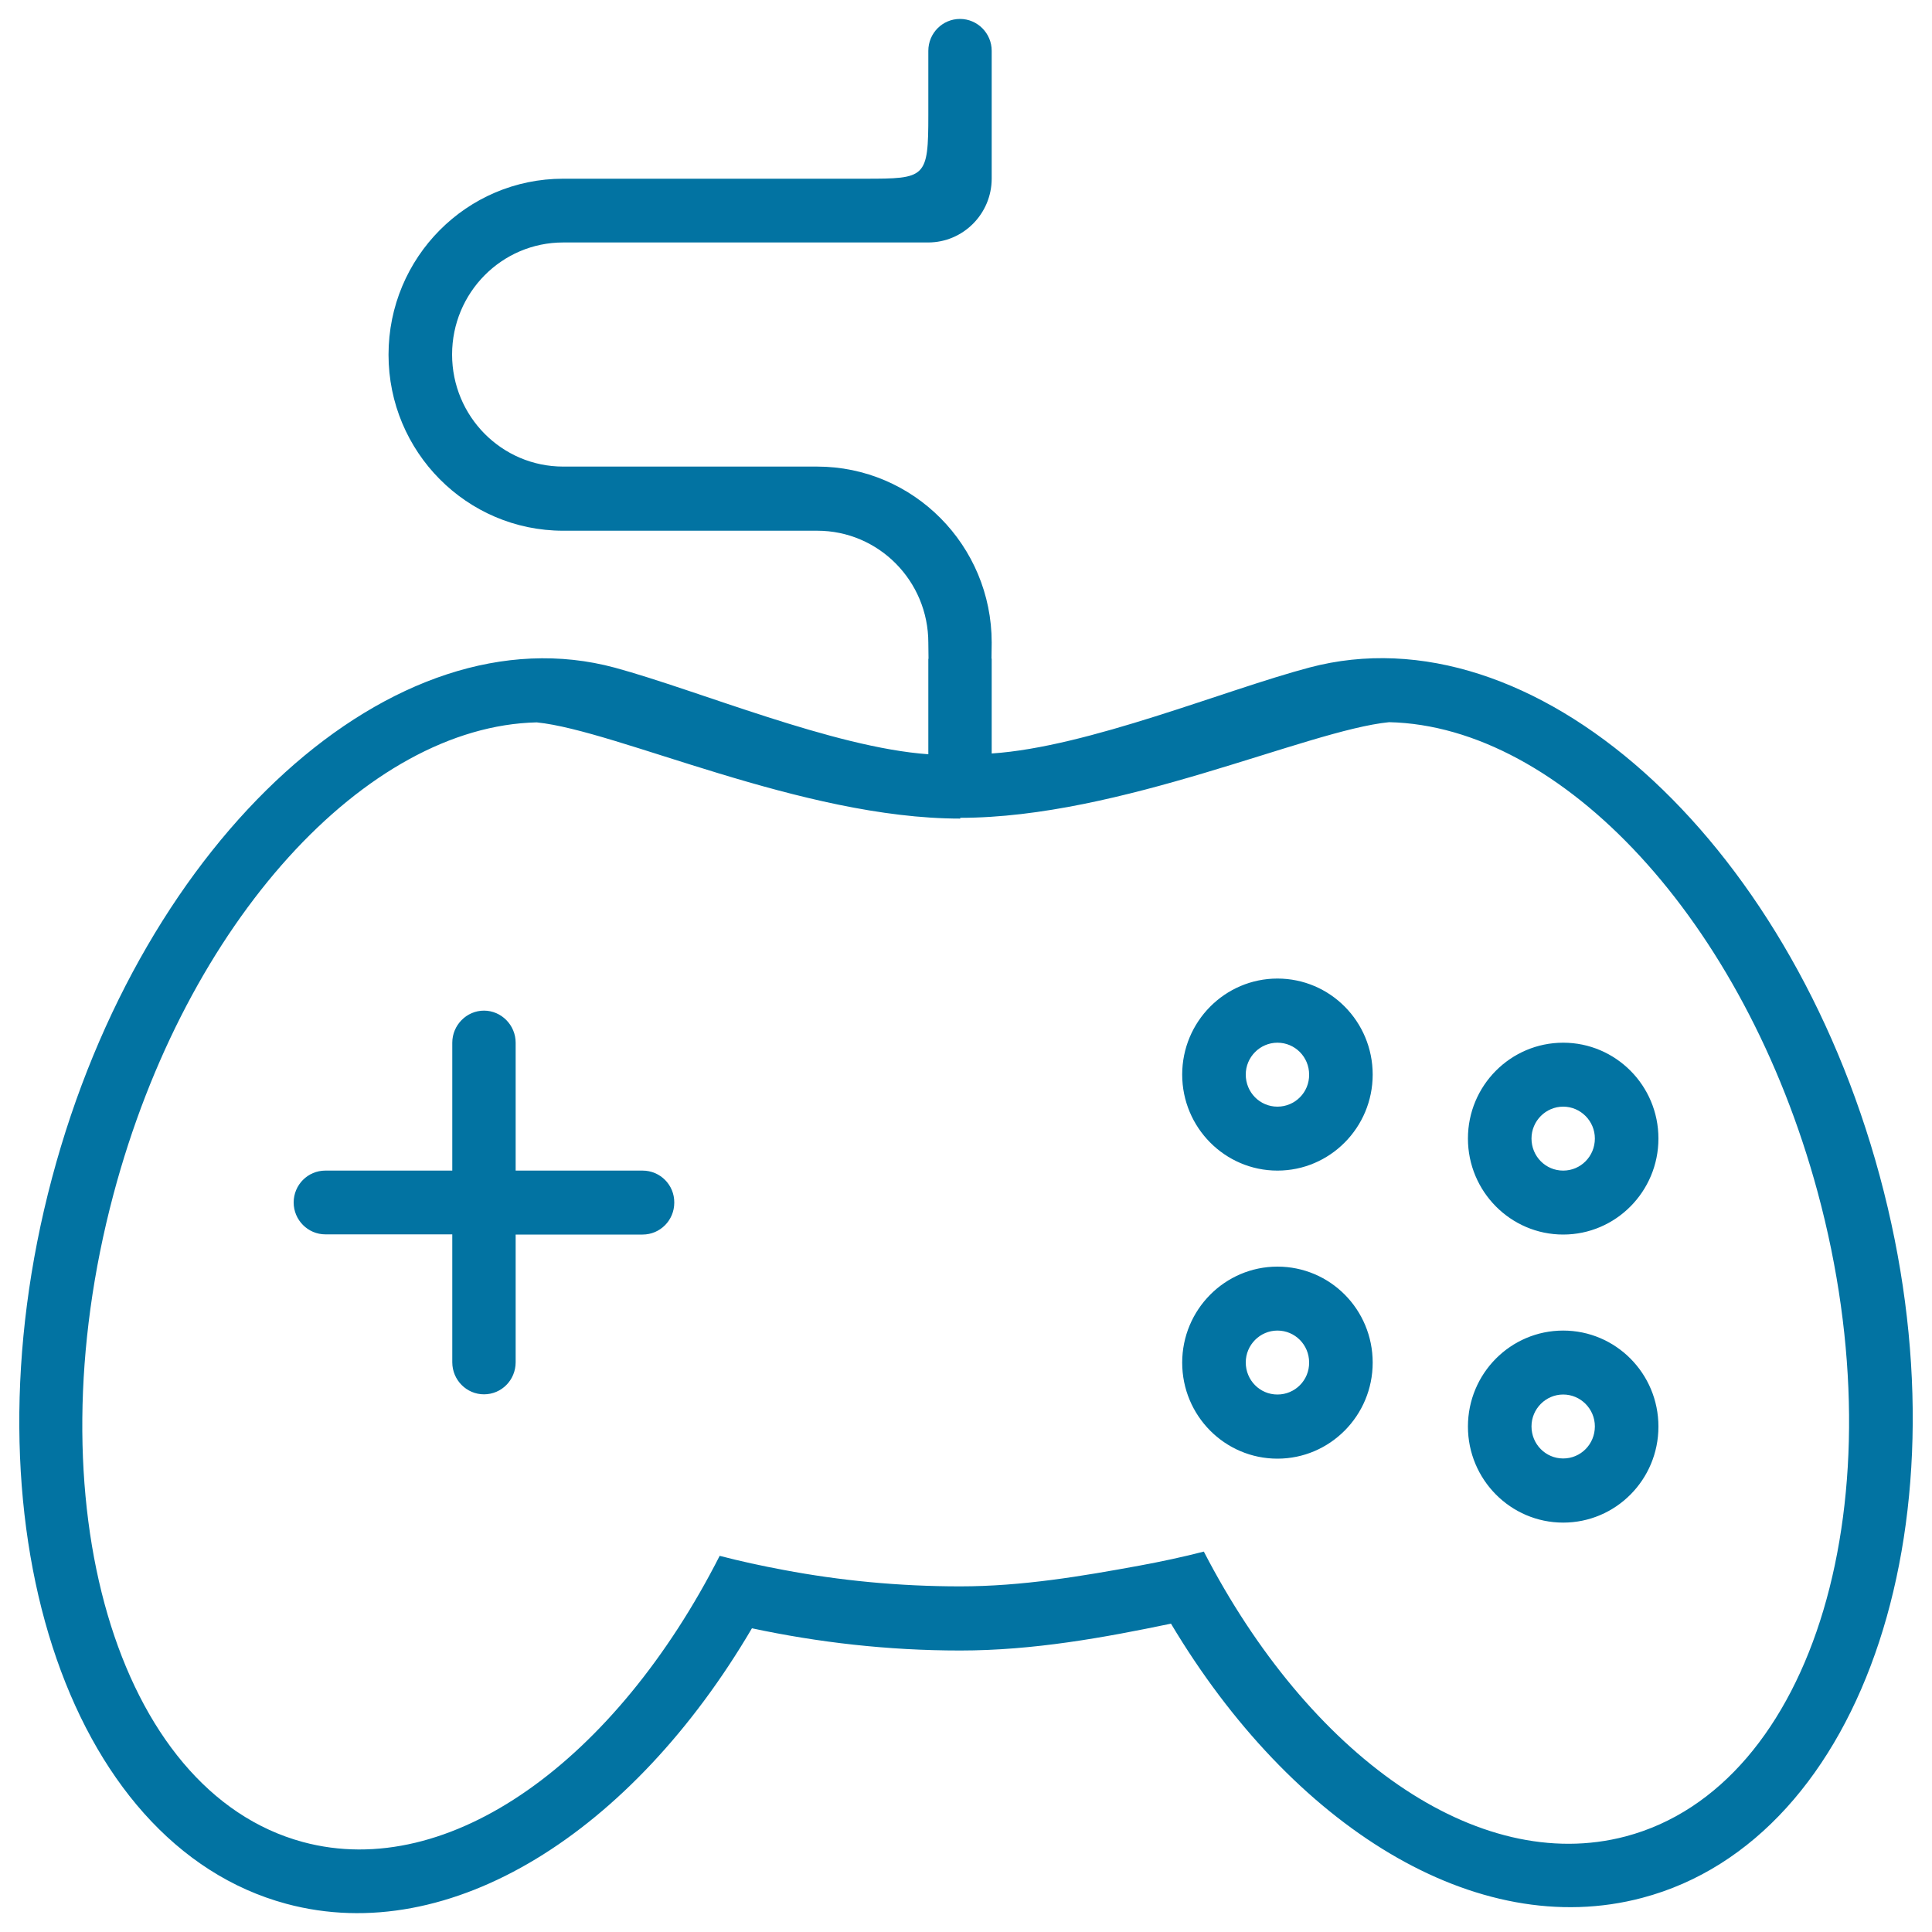
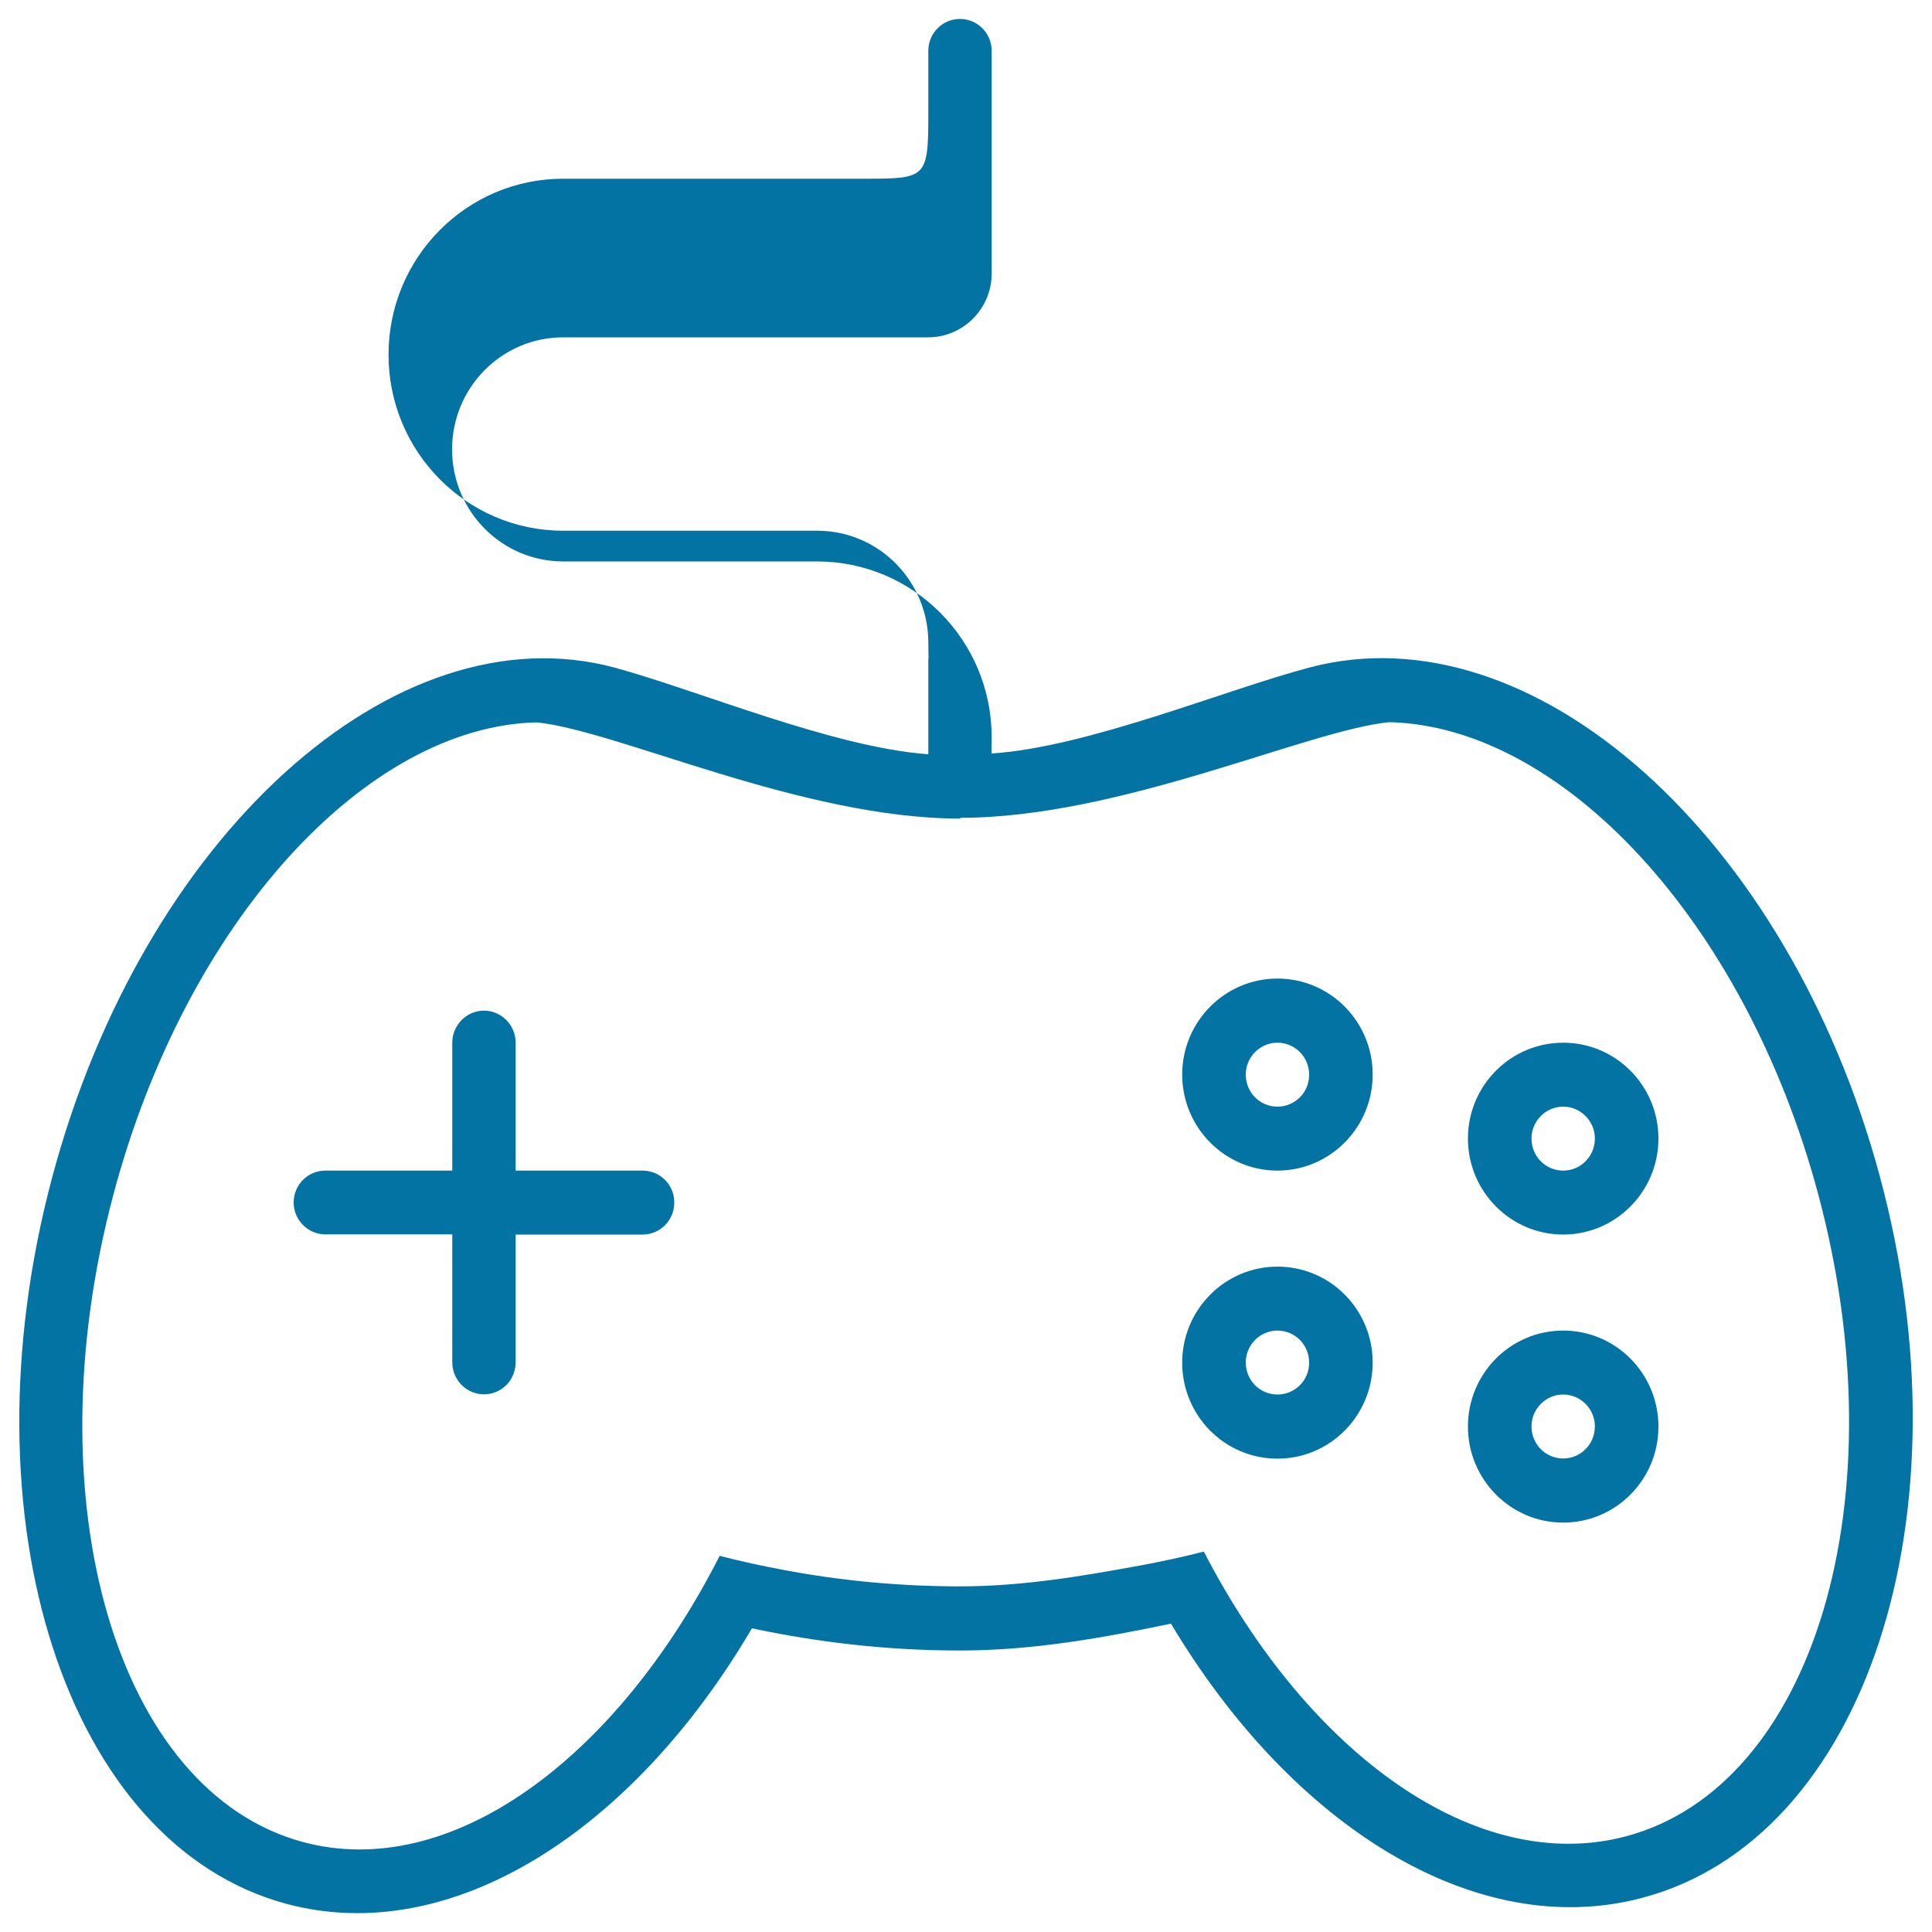
<svg xmlns="http://www.w3.org/2000/svg" viewBox="0 0 1000 1000" style="fill:#0273a2">
  <title>Game Controls SVG icon</title>
  <g>
    <g id="Shape_356">
      <g>
-         <path d="M972.9,608.5c-47.6-175.9-179.7-293.6-295.1-263c-43.9,11.6-114.6,41.2-164.5,44.5v-49.1h-0.1c0-2.8,0.1-5.4,0.1-8.3c0-50.3-40.5-91.1-90.4-91.1H291.5c-31.8,0-57.5-26-57.5-58c0-32,25.7-58,57.5-58h188.9c18.1,0,32.9-14.8,32.9-33.1V26.3c0-9.1-7.4-16.5-16.4-16.5c-9.1,0-16.4,7.4-16.4,16.5v33.1c0,32.8-1.3,33.1-32.9,33.1H291.5c-49.9,0-90.4,40.7-90.4,91.1c0,50.3,40.5,91.1,90.4,91.1H423c31.8,0,57.5,26,57.5,58c0,2.9,0.1,5.4,0.1,8.3h-0.1v49.4c-49.2-3.5-118.9-33-162.2-44.8C204.3,314.8,73.9,433.1,26.9,609.8c-47,176.6,7.3,344.9,121.3,375.6c85,22.9,179.1-37.2,241-142.6c34.2,7.3,70.2,11.5,107.8,11.5c38,0,74.5-6.7,109.1-13.9c62.6,104.9,157.9,164.8,244,141.9C965.5,951.7,1020.5,784.3,972.9,608.5z M841.5,950.5c-77.1,20.4-164.1-42.3-218.4-147.4c-10.9,2.8-22.1,5.2-33.5,7.3h0c-29.5,5.4-60.5,10.7-92.6,10.7c-31.7,0-62.3-3-91.4-8.5c0,0,0,0,0,0c-11.3-2.1-22.3-4.5-33.1-7.3C318.8,910.9,232.8,974,156.7,953.4c-96.4-26.1-140.3-176.1-98-335.1c37.7-141.7,131-242.4,219.1-244.4c41.8,4.2,137.2,49.8,219.2,49.8v-0.4c83,0,179.6-45.3,222-49.5C808.1,375.8,902.6,476,940.8,617C983.6,775.3,939.1,924.6,841.5,950.5z M661.2,655.6c-27.2,0-49.3,22.3-49.3,49.7c0,27.5,22.1,49.7,49.3,49.7s49.3-22.3,49.3-49.7C710.5,677.8,688.5,655.6,661.2,655.6z M661.2,721.8c-9.1,0-16.4-7.4-16.4-16.6c0-9.1,7.4-16.5,16.4-16.5c9.1,0,16.4,7.4,16.4,16.5C677.7,714.4,670.3,721.8,661.2,721.8z M809.1,688.7c-27.2,0-49.3,22.2-49.3,49.7c0,27.4,22.1,49.7,49.3,49.7c27.2,0,49.3-22.2,49.3-49.7C858.4,710.9,836.3,688.7,809.1,688.7z M809.1,754.9c-9.1,0-16.4-7.4-16.4-16.6c0-9.1,7.4-16.5,16.4-16.5s16.4,7.4,16.4,16.5C825.5,747.5,818.2,754.9,809.1,754.9z M332.6,605.9h-65.7v-66.2c0-9.1-7.4-16.6-16.4-16.6s-16.4,7.5-16.4,16.6v66.2h-65.7c-9.1,0-16.4,7.4-16.4,16.5c0,9.1,7.4,16.5,16.4,16.5h65.7v66.2c0,9.2,7.4,16.6,16.4,16.6c9.1,0,16.4-7.4,16.4-16.6V639h65.7c9.1,0,16.4-7.4,16.4-16.5C349.1,613.3,341.7,605.9,332.6,605.9z M809.1,539.7c-27.2,0-49.3,22.2-49.3,49.6c0,27.4,22.1,49.7,49.3,49.7c27.2,0,49.3-22.3,49.3-49.7C858.4,561.9,836.3,539.7,809.1,539.7z M809.1,605.9c-9.1,0-16.4-7.4-16.4-16.6c0-9.1,7.4-16.5,16.4-16.5s16.4,7.4,16.4,16.5C825.5,598.5,818.2,605.9,809.1,605.9z M661.2,506.5c-27.2,0-49.3,22.3-49.3,49.7c0,27.4,22.1,49.7,49.3,49.7s49.3-22.3,49.3-49.7C710.5,528.8,688.5,506.5,661.2,506.5z M661.2,572.8c-9.1,0-16.4-7.4-16.4-16.6c0-9.1,7.4-16.5,16.4-16.5c9.1,0,16.4,7.4,16.4,16.5C677.7,565.4,670.3,572.8,661.2,572.8z" />
+         <path d="M972.9,608.5c-47.6-175.9-179.7-293.6-295.1-263c-43.9,11.6-114.6,41.2-164.5,44.5h-0.1c0-2.8,0.1-5.4,0.1-8.3c0-50.3-40.5-91.1-90.4-91.1H291.5c-31.8,0-57.5-26-57.5-58c0-32,25.7-58,57.5-58h188.9c18.1,0,32.9-14.8,32.9-33.1V26.3c0-9.1-7.4-16.5-16.4-16.5c-9.1,0-16.4,7.4-16.4,16.5v33.1c0,32.8-1.3,33.1-32.9,33.1H291.5c-49.9,0-90.4,40.7-90.4,91.1c0,50.3,40.5,91.1,90.4,91.1H423c31.8,0,57.5,26,57.5,58c0,2.9,0.1,5.4,0.1,8.3h-0.1v49.4c-49.2-3.5-118.9-33-162.2-44.8C204.3,314.8,73.9,433.1,26.9,609.8c-47,176.6,7.3,344.9,121.3,375.6c85,22.9,179.1-37.2,241-142.6c34.2,7.3,70.2,11.5,107.8,11.5c38,0,74.5-6.7,109.1-13.9c62.6,104.9,157.9,164.8,244,141.9C965.5,951.7,1020.5,784.3,972.9,608.5z M841.5,950.5c-77.1,20.4-164.1-42.3-218.4-147.4c-10.9,2.8-22.1,5.2-33.5,7.3h0c-29.5,5.4-60.5,10.7-92.6,10.7c-31.7,0-62.3-3-91.4-8.5c0,0,0,0,0,0c-11.3-2.1-22.3-4.5-33.1-7.3C318.8,910.9,232.8,974,156.7,953.4c-96.4-26.1-140.3-176.1-98-335.1c37.7-141.7,131-242.4,219.1-244.4c41.8,4.2,137.2,49.8,219.2,49.8v-0.4c83,0,179.6-45.3,222-49.5C808.1,375.8,902.6,476,940.8,617C983.6,775.3,939.1,924.6,841.5,950.5z M661.2,655.6c-27.2,0-49.3,22.3-49.3,49.7c0,27.5,22.1,49.7,49.3,49.7s49.3-22.3,49.3-49.7C710.5,677.8,688.5,655.6,661.2,655.6z M661.2,721.8c-9.1,0-16.4-7.4-16.4-16.6c0-9.1,7.4-16.5,16.4-16.5c9.1,0,16.4,7.4,16.4,16.5C677.7,714.4,670.3,721.8,661.2,721.8z M809.1,688.7c-27.2,0-49.3,22.2-49.3,49.7c0,27.4,22.1,49.7,49.3,49.7c27.2,0,49.3-22.2,49.3-49.7C858.4,710.9,836.3,688.7,809.1,688.7z M809.1,754.9c-9.1,0-16.4-7.4-16.4-16.6c0-9.1,7.4-16.5,16.4-16.5s16.4,7.4,16.4,16.5C825.5,747.5,818.2,754.9,809.1,754.9z M332.6,605.9h-65.7v-66.2c0-9.1-7.4-16.6-16.4-16.6s-16.4,7.5-16.4,16.6v66.2h-65.7c-9.1,0-16.4,7.4-16.4,16.5c0,9.1,7.4,16.5,16.4,16.5h65.7v66.2c0,9.2,7.4,16.6,16.4,16.6c9.1,0,16.4-7.4,16.4-16.6V639h65.7c9.1,0,16.4-7.4,16.4-16.5C349.1,613.3,341.7,605.9,332.6,605.9z M809.1,539.7c-27.2,0-49.3,22.2-49.3,49.6c0,27.4,22.1,49.7,49.3,49.7c27.2,0,49.3-22.3,49.3-49.7C858.4,561.9,836.3,539.7,809.1,539.7z M809.1,605.9c-9.1,0-16.4-7.4-16.4-16.6c0-9.1,7.4-16.5,16.4-16.5s16.4,7.4,16.4,16.5C825.5,598.5,818.2,605.9,809.1,605.9z M661.2,506.5c-27.2,0-49.3,22.3-49.3,49.7c0,27.4,22.1,49.7,49.3,49.7s49.3-22.3,49.3-49.7C710.5,528.8,688.5,506.5,661.2,506.5z M661.2,572.8c-9.1,0-16.4-7.4-16.4-16.6c0-9.1,7.4-16.5,16.4-16.5c9.1,0,16.4,7.4,16.4,16.5C677.7,565.4,670.3,572.8,661.2,572.8z" />
      </g>
    </g>
  </g>
</svg>